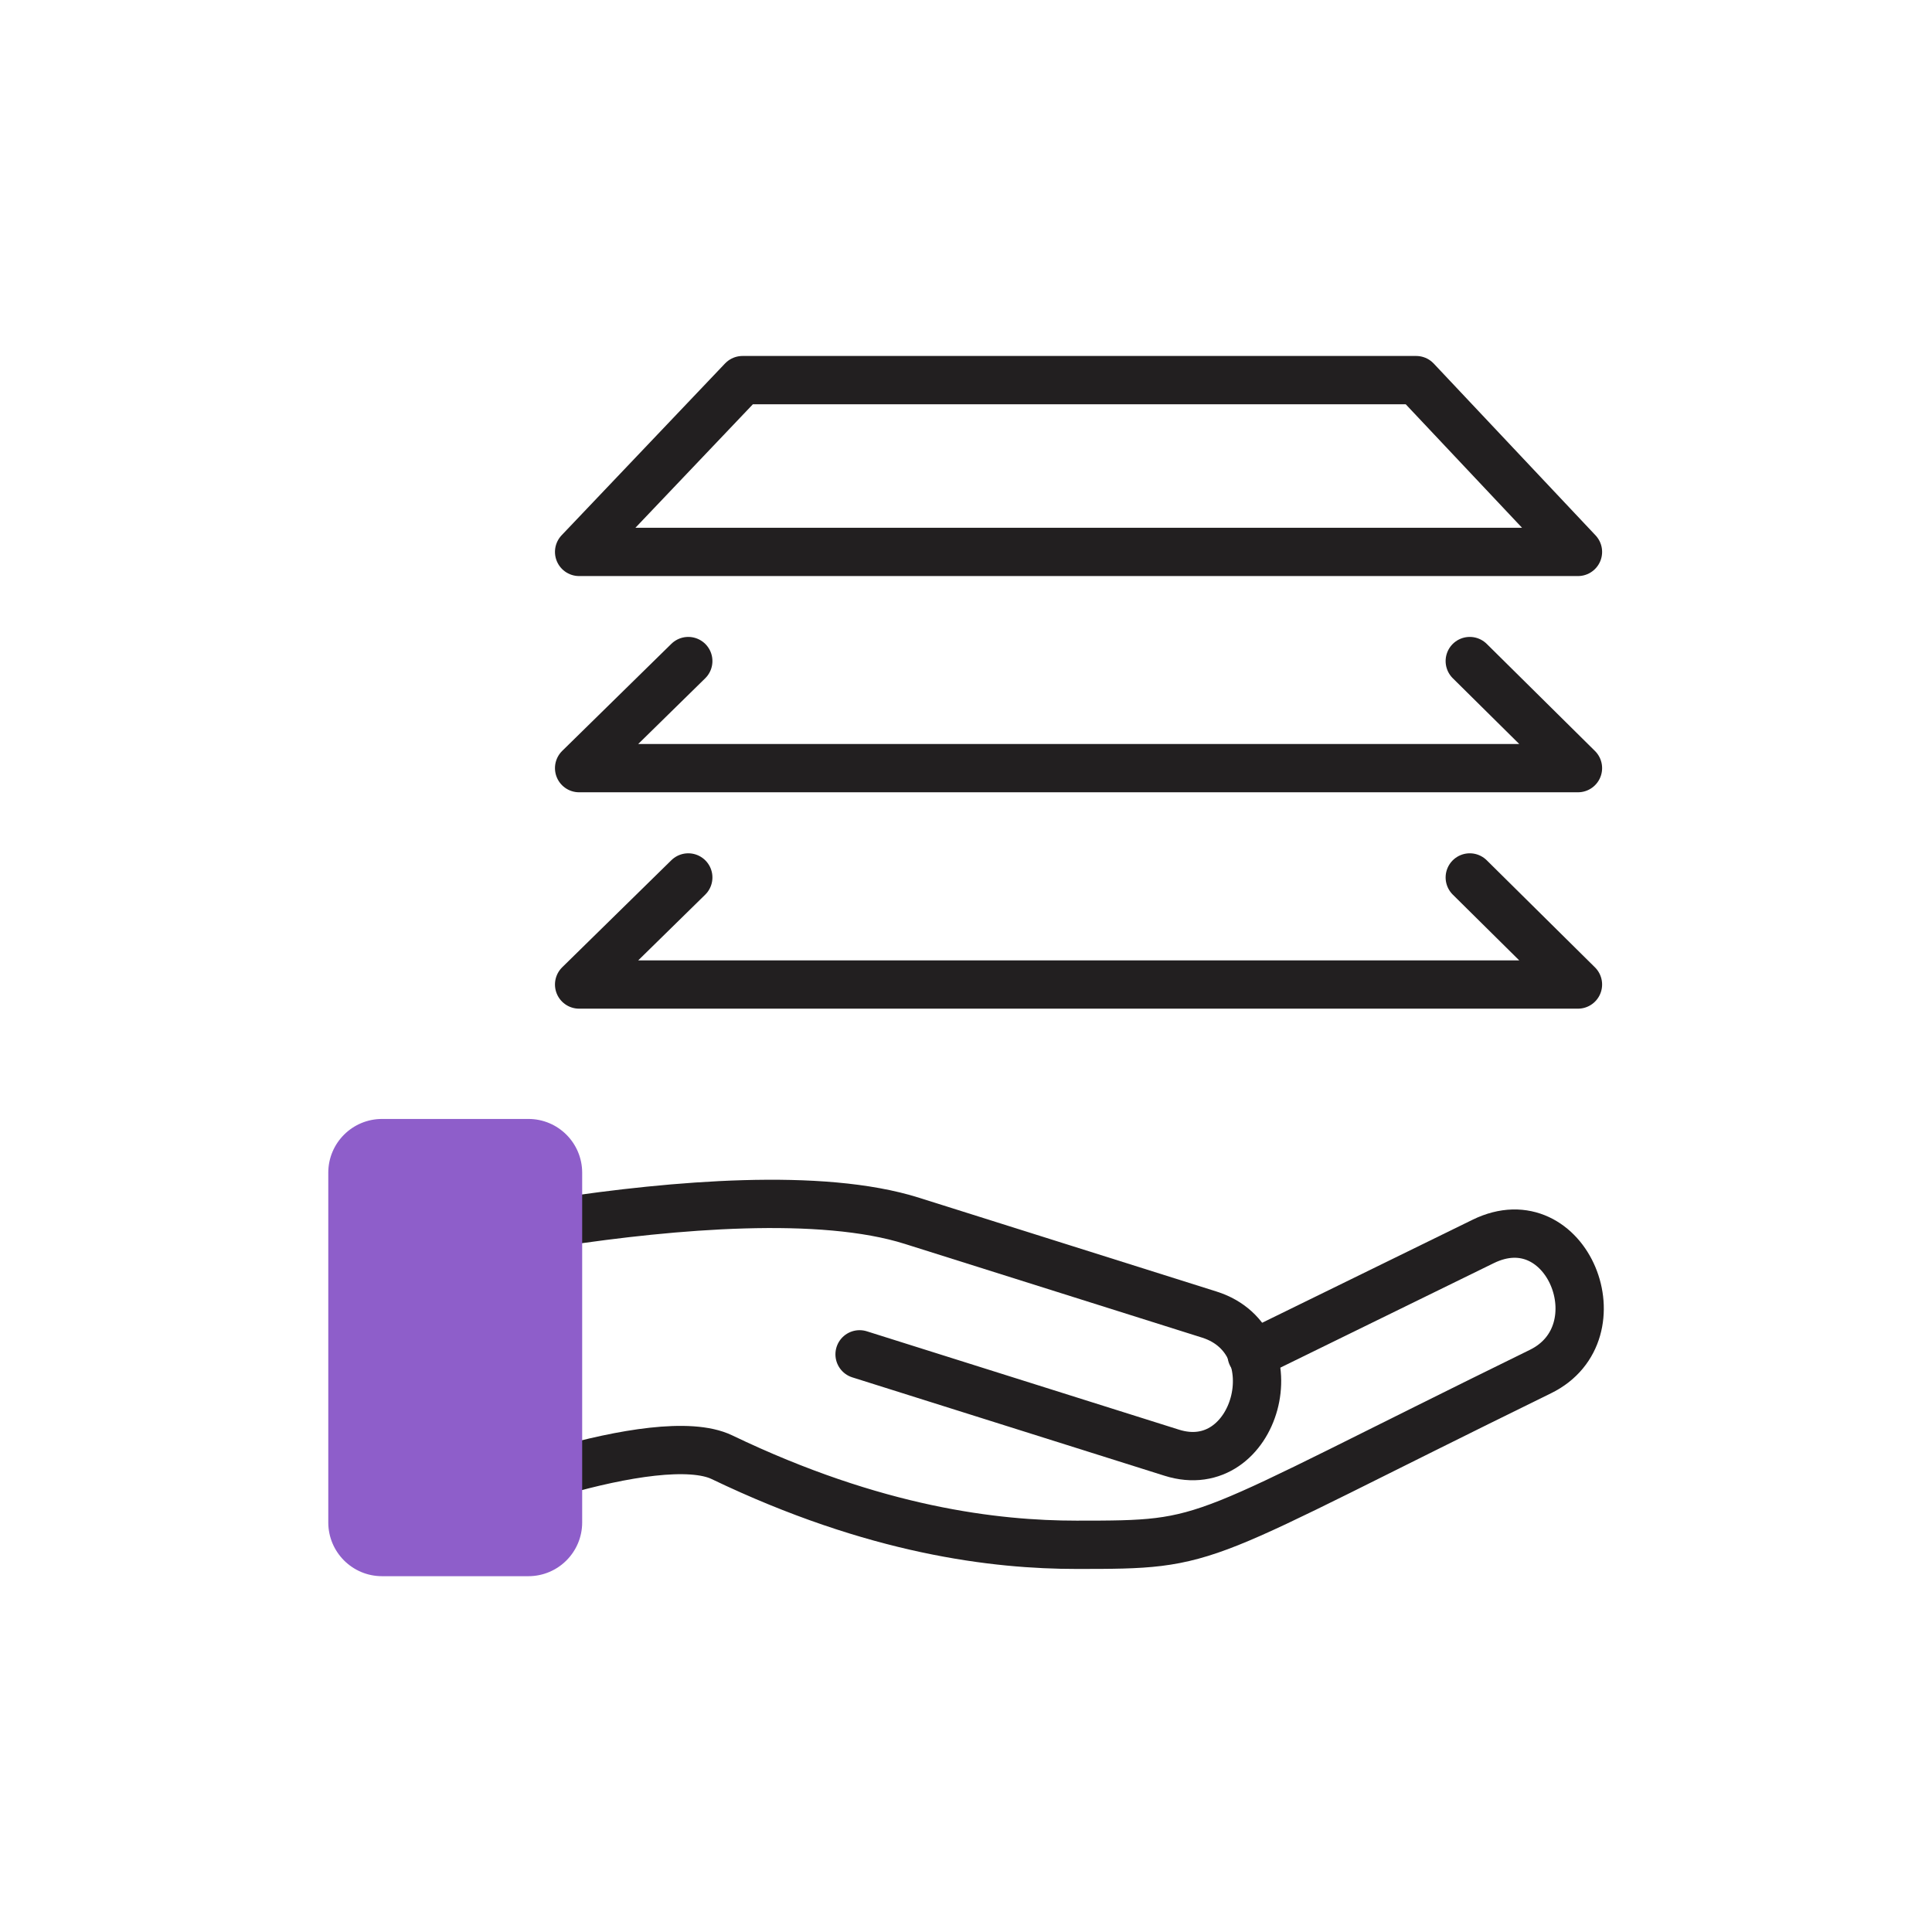
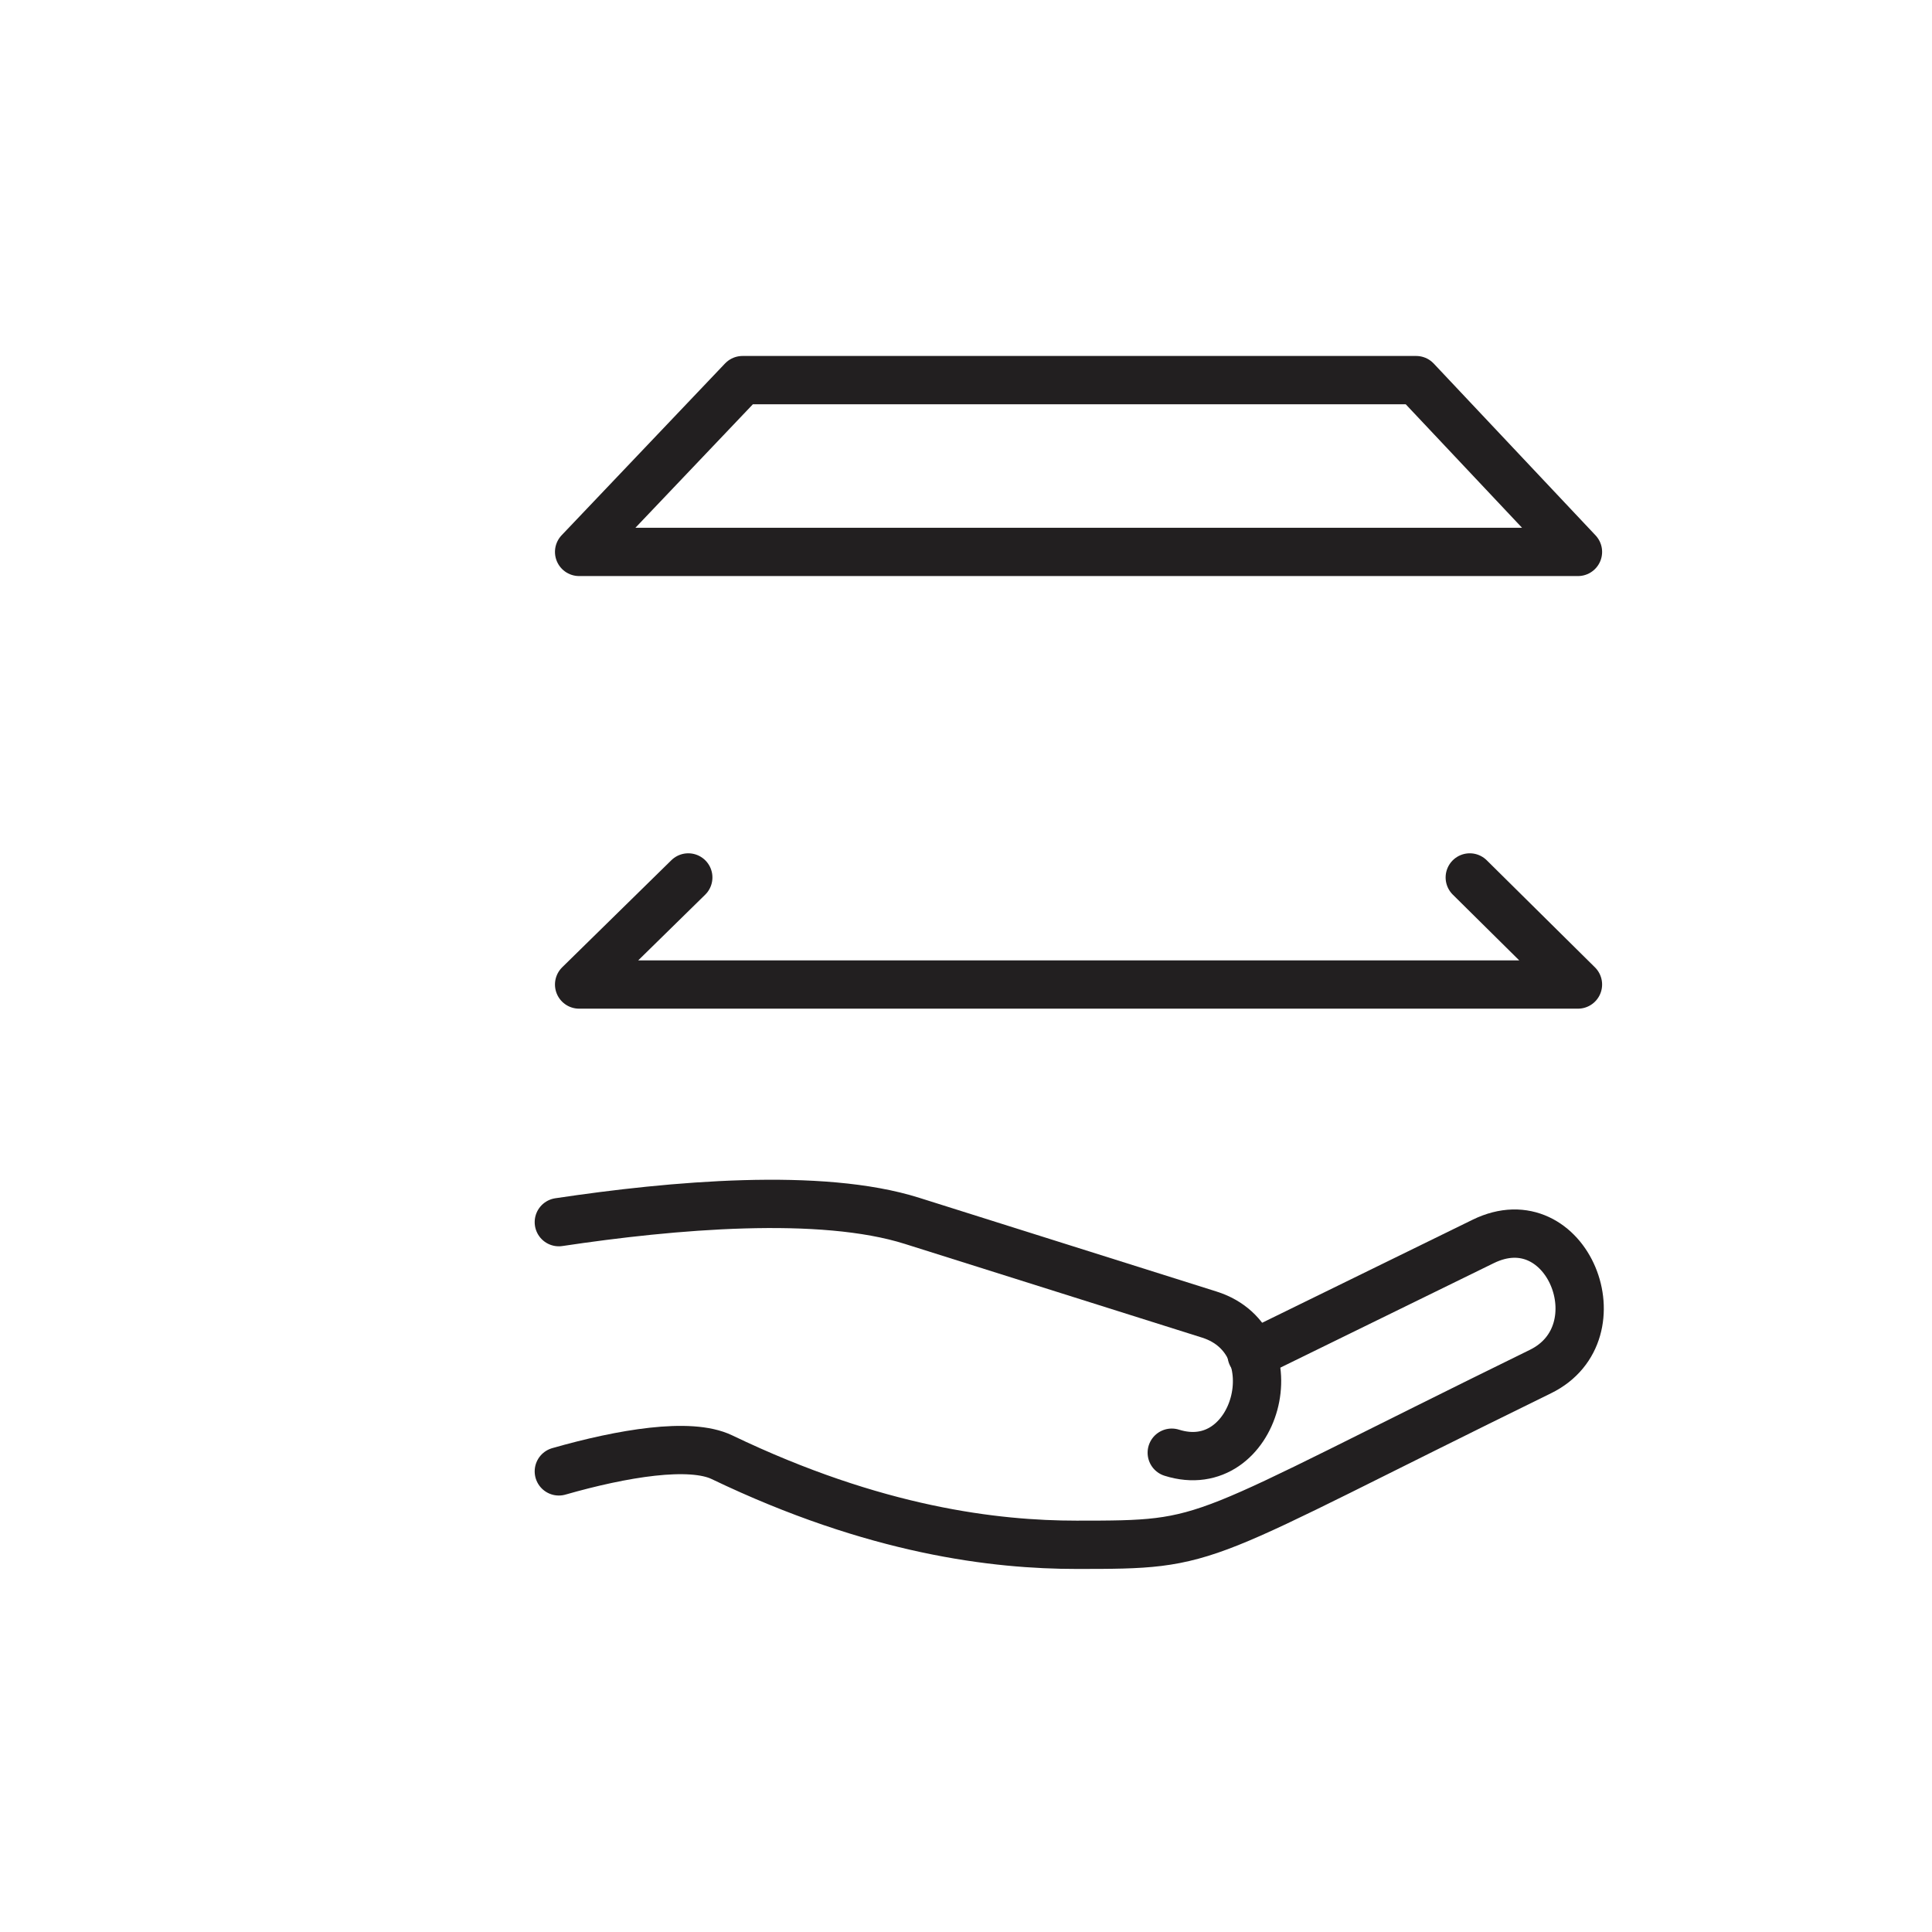
<svg xmlns="http://www.w3.org/2000/svg" id="uuid-07326948-05e6-4968-a623-417a4aa86179" data-name="Layer 1" viewBox="0 0 120 120">
  <defs>
    <style>
      .uuid-d662a378-e02c-4df6-bfc3-19a4ea9d454d, .uuid-4e974ffb-8f7d-4661-b57c-5cde7a0660f9 {
        fill: none;
      }

      .uuid-270c540b-f30b-4d4e-b1c5-9e2924b4fa4f {
        fill: #8e5eca;
      }

      .uuid-4e974ffb-8f7d-4661-b57c-5cde7a0660f9 {
        stroke: #221f20;
        stroke-linecap: round;
        stroke-linejoin: round;
        stroke-width: 3px;
      }

      .uuid-d069a181-cd2c-4353-989b-7cf1379a0c33 {
        clip-path: url(#uuid-6fe2a70d-73b4-420c-82e3-4297b56fc1a4);
      }
    </style>
    <clipPath id="uuid-6fe2a70d-73b4-420c-82e3-4297b56fc1a4">
      <rect class="uuid-d662a378-e02c-4df6-bfc3-19a4ea9d454d" x="20.39" y="22.1" width="79.22" height="75.79" />
    </clipPath>
  </defs>
  <g id="uuid-f407b9be-1948-47e9-b950-7fde68ef08d2" data-name="Group 376">
    <g class="uuid-d069a181-cd2c-4353-989b-7cf1379a0c33">
      <g id="uuid-ade70655-5eae-47ec-9a36-3be439f43ced" data-name="Group 375">
        <path id="uuid-dff9a3b0-7cb8-4158-9e91-d892a0595f8e" data-name="Path 117" class="uuid-4e974ffb-8f7d-4661-b57c-5cde7a0660f9" d="M98.01,34.28h-62.04s10.15-10.67,10.15-10.67h41.84s10.05,10.67,10.05,10.67Z" />
-         <path id="uuid-17369b86-ef96-4688-a5ce-28dc9363411c" data-name="Path 118" class="uuid-4e974ffb-8f7d-4661-b57c-5cde7a0660f9" d="M42.75,41.06l-6.78,6.65h62.04l-6.72-6.65" />
        <path id="uuid-bad4b9c5-a7a4-41a2-9175-675eadfeb021" data-name="Path 119" class="uuid-4e974ffb-8f7d-4661-b57c-5cde7a0660f9" d="M42.75,54.5l-6.78,6.65h62.04l-6.72-6.65" />
-         <path id="uuid-c85f16f5-692c-4a68-b50d-7a4fca0a6ac1" data-name="Path 120" class="uuid-4e974ffb-8f7d-4661-b57c-5cde7a0660f9" d="M34.71,75.91c7.07-1.06,16.28-1.87,21.94-.08l18.46,5.82c5.26,1.66,2.93,10.24-2.33,8.58l-19.39-6.11" />
+         <path id="uuid-c85f16f5-692c-4a68-b50d-7a4fca0a6ac1" data-name="Path 120" class="uuid-4e974ffb-8f7d-4661-b57c-5cde7a0660f9" d="M34.71,75.91c7.07-1.06,16.28-1.87,21.94-.08l18.46,5.82c5.26,1.66,2.93,10.24-2.33,8.58" />
        <path id="uuid-f2026f53-fb60-431b-858e-c07254b70d5b" data-name="Path 121" class="uuid-4e974ffb-8f7d-4661-b57c-5cde7a0660f9" d="M77.74,84.15l14.38-7.04c5.22-2.56,8.5,5.66,3.56,8.08-21.84,10.7-20.12,10.76-28.81,10.76-5.03,0-12.49-.86-22.03-5.44-1.98-.95-6.18-.25-10.13.88" />
-         <path id="uuid-414fe0f6-5e75-40e0-b11b-732ca4cbb6c5" data-name="Path 122" class="uuid-270c540b-f30b-4d4e-b1c5-9e2924b4fa4f" d="M32.82,97.9h-9.09c-1.85,0-3.34-1.5-3.34-3.34h0v-21.72c0-1.85,1.5-3.34,3.34-3.34h9.09c1.85,0,3.34,1.5,3.34,3.34h0v21.72c0,1.85-1.5,3.34-3.34,3.34h0" />
      </g>
    </g>
  </g>
</svg>